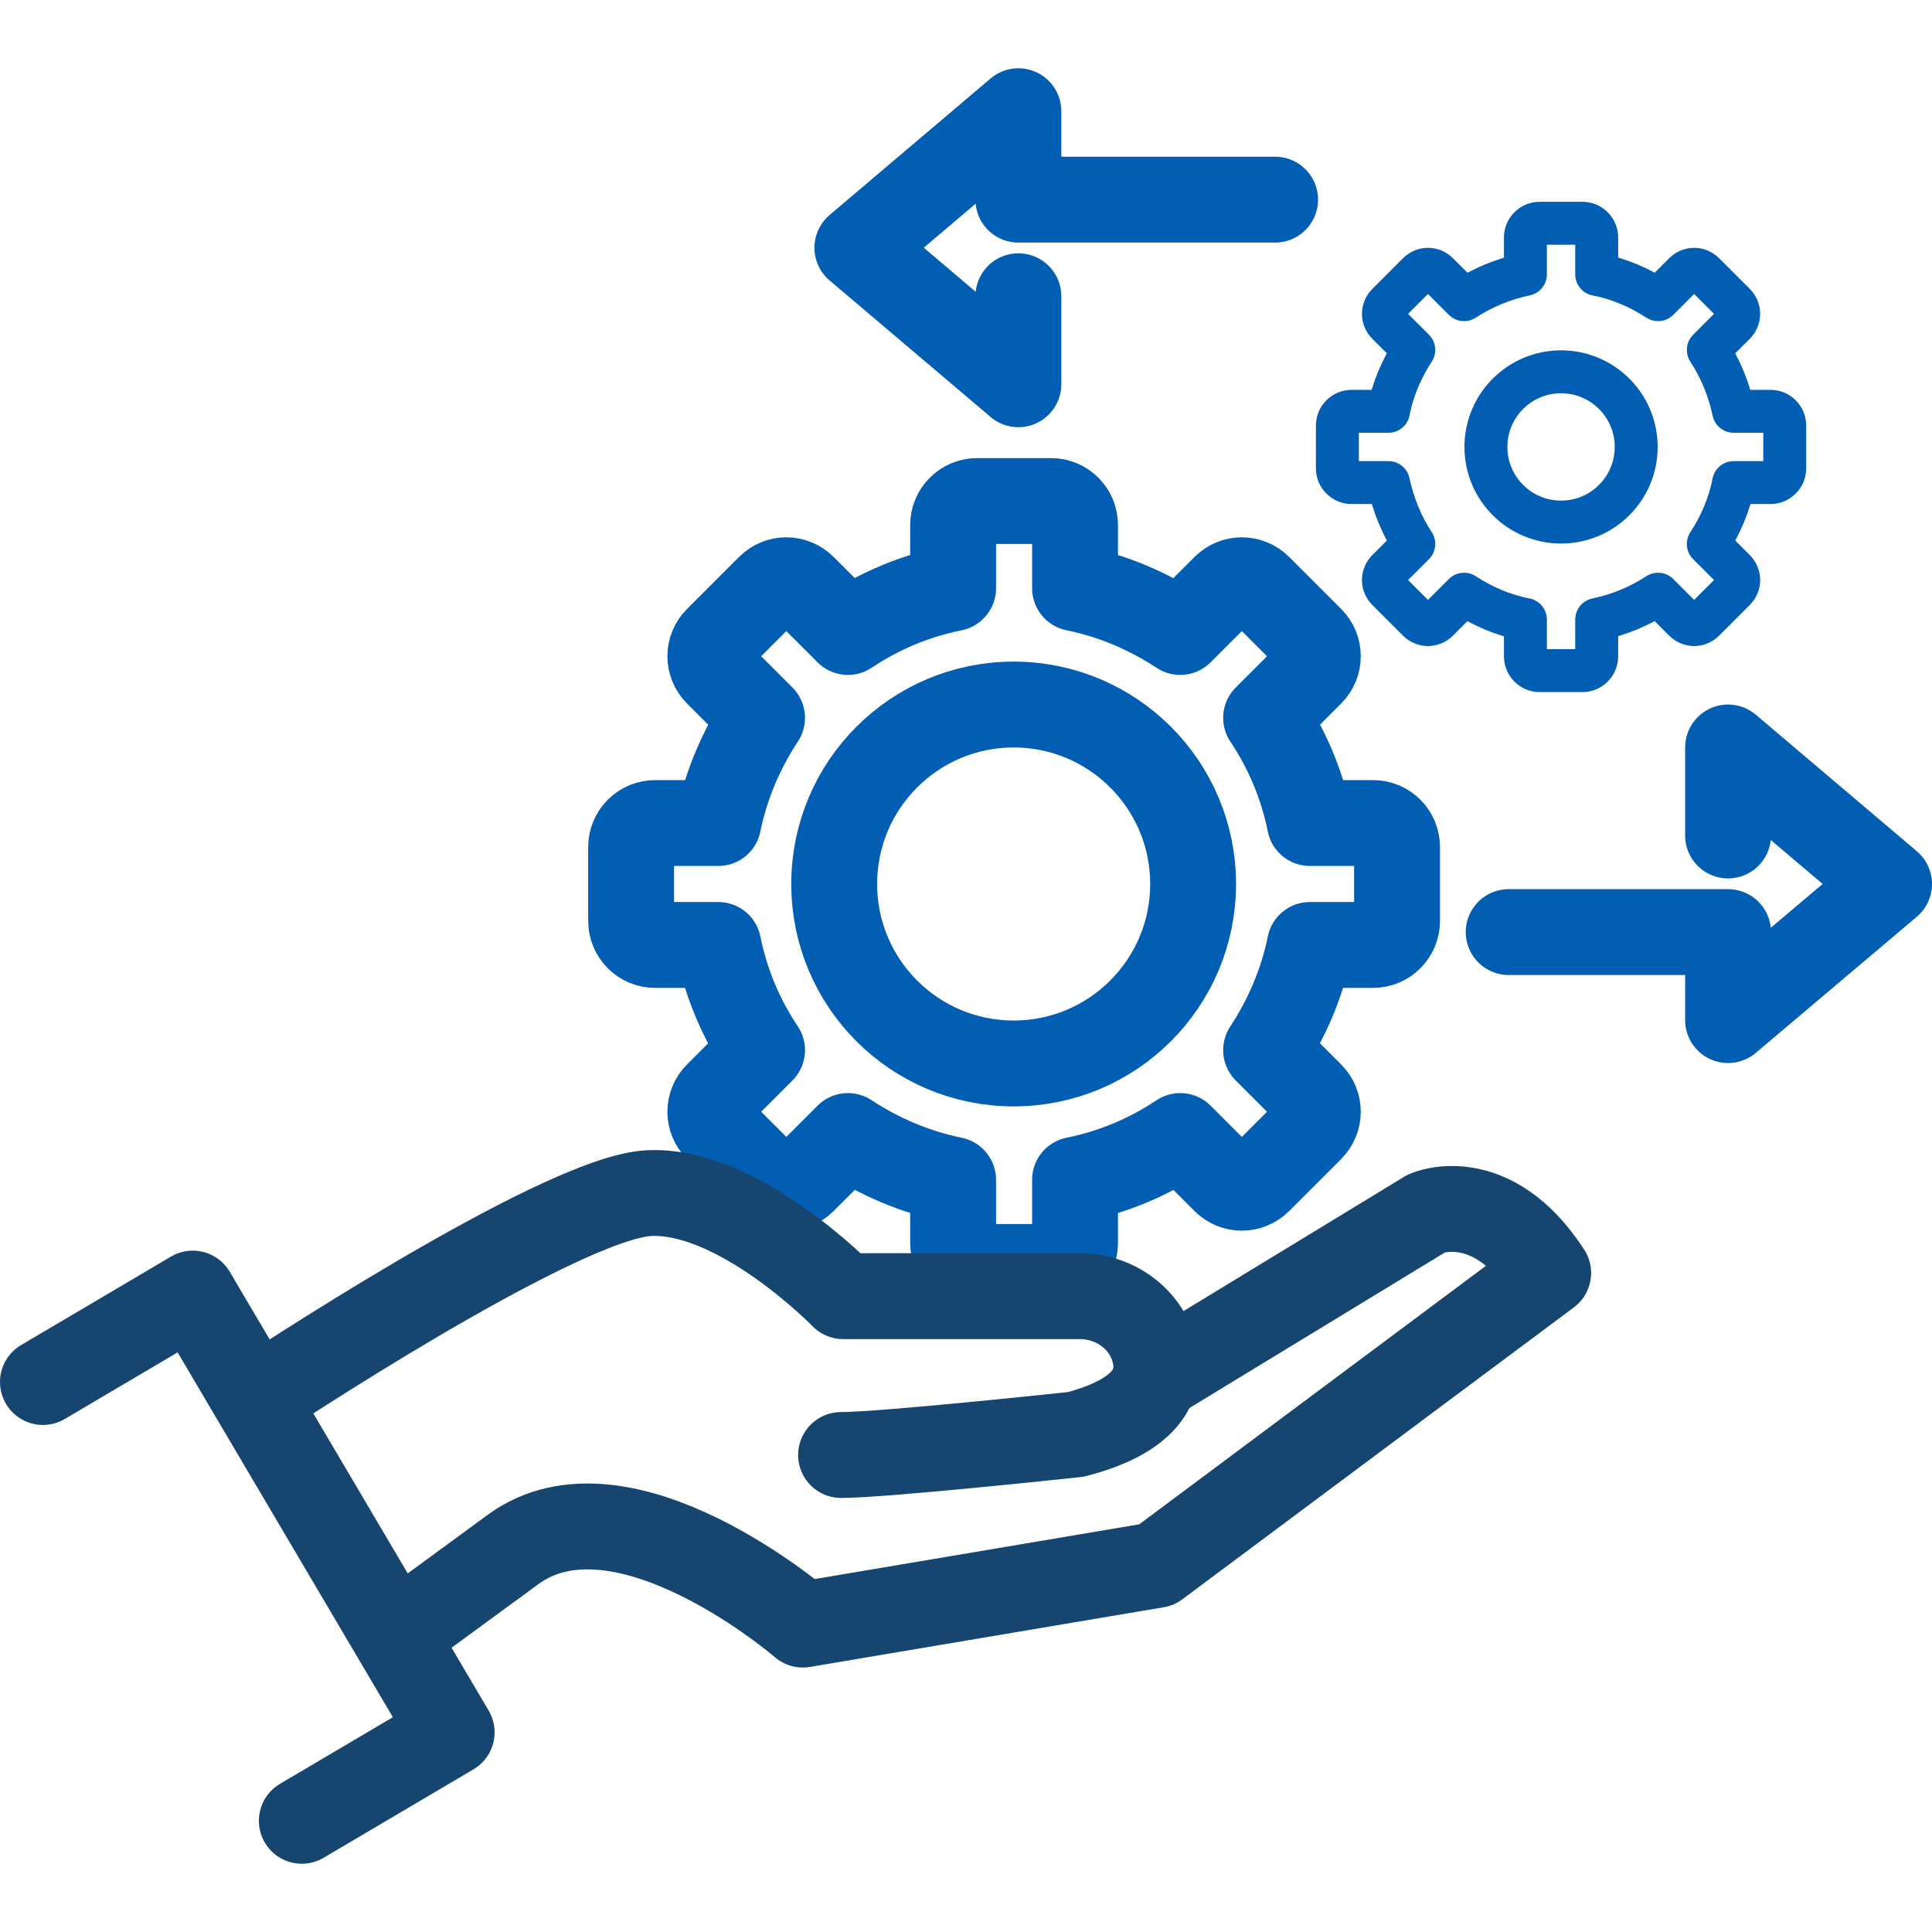
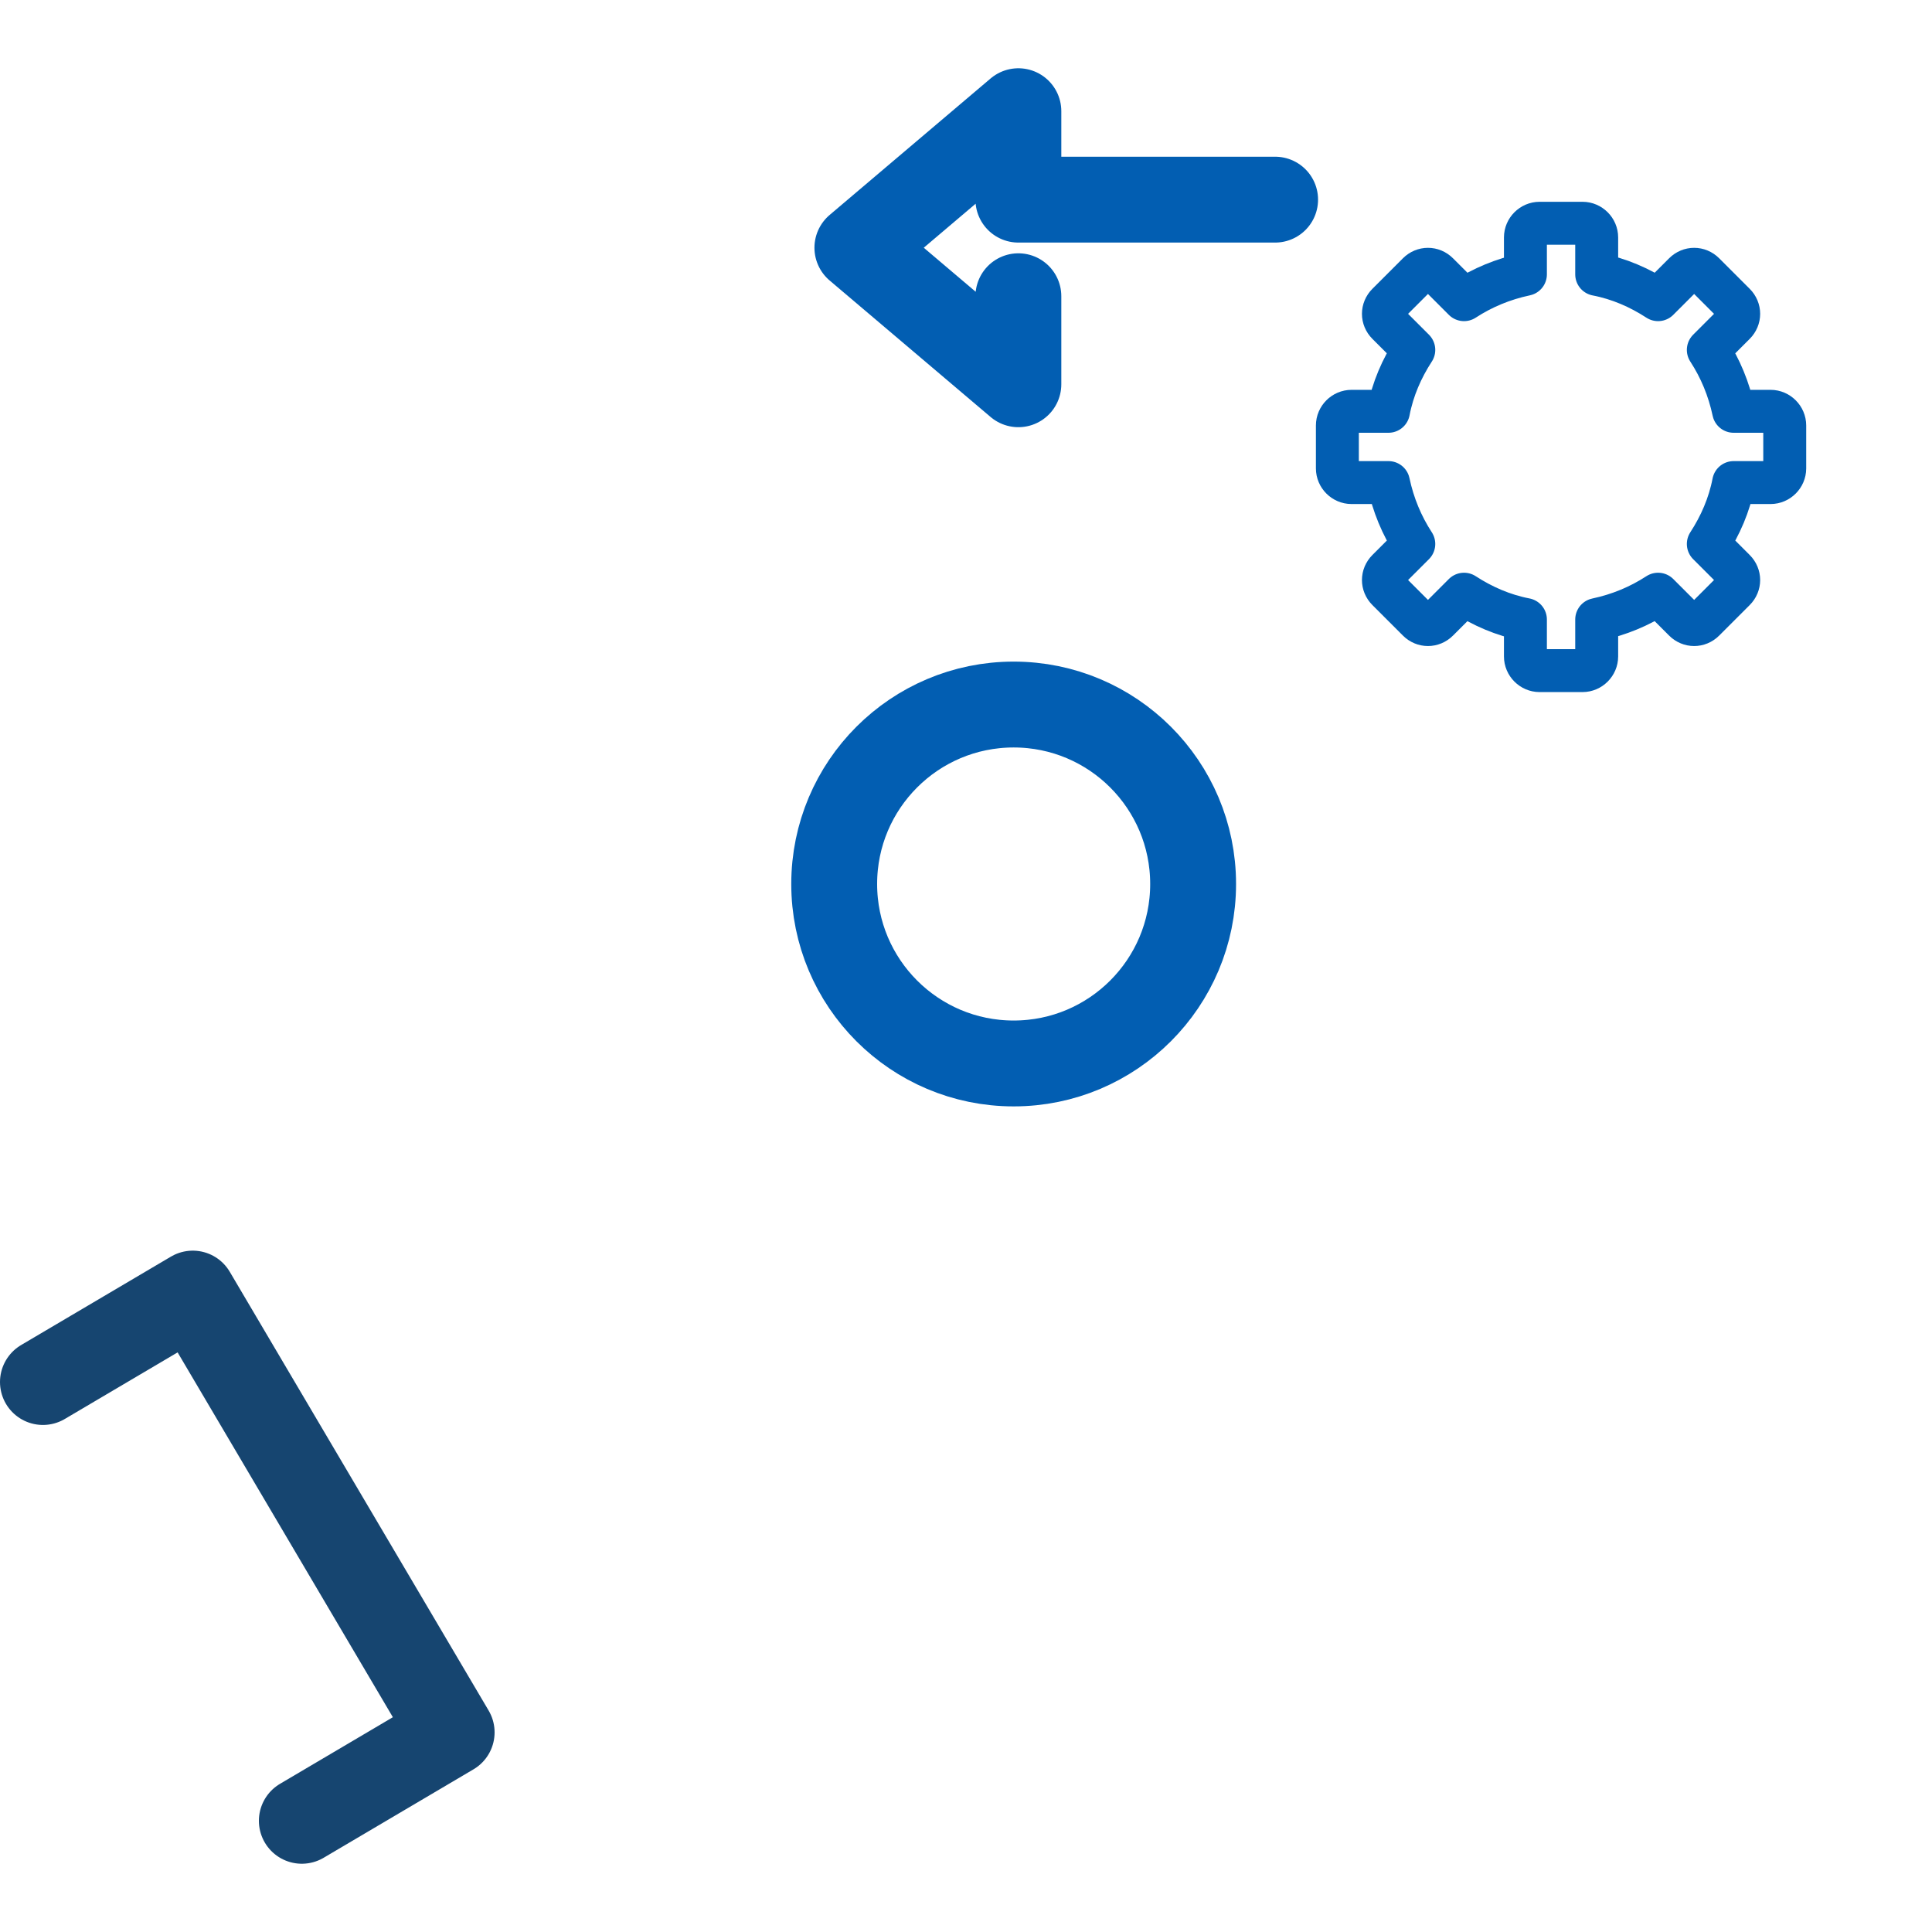
<svg xmlns="http://www.w3.org/2000/svg" id="Layer_1" data-name="Layer 1" viewBox="0 0 45 45">
  <defs>
    <style>
      .cls-1 {
        stroke: #164570;
      }

      .cls-1, .cls-2, .cls-3 {
        fill: none;
        stroke-linecap: round;
        stroke-linejoin: round;
      }

      .cls-1, .cls-3 {
        stroke-width: 2px;
      }

      .cls-2, .cls-3 {
        stroke: #025eb2;
      }
    </style>
  </defs>
  <g id="_2-_Manage_Changing_Business_Scenarios" data-name="2- Manage Changing Business Scenarios">
    <g>
      <circle class="cls-3" cx="23.61" cy="20.59" r="4.18" />
-       <path class="cls-3" d="M31.98,19.17h-1.47c-.18-.89-.53-1.72-1.02-2.45l1.04-1.04c.22-.22.22-.57,0-.79l-1.21-1.21c-.22-.22-.57-.22-.79,0l-1.04,1.04c-.73-.48-1.56-.84-2.45-1.02v-1.47c0-.31-.25-.56-.56-.56h-1.72c-.31,0-.56.25-.56.56v1.47c-.89.18-1.72.53-2.45,1.02l-1.04-1.04c-.22-.22-.57-.22-.79,0l-1.21,1.21c-.22.22-.22.57,0,.79l1.04,1.04c-.48.73-.84,1.56-1.02,2.45h-1.47c-.31,0-.56.25-.56.56v1.72c0,.31.25.56.56.56h1.47c.18.89.53,1.72,1.02,2.45l-1.04,1.04c-.22.22-.22.57,0,.79l1.21,1.21c.22.22.57.22.79,0l1.04-1.04c.73.48,1.56.84,2.45,1.02v1.47c0,.31.25.56.56.56h1.72c.31,0,.56-.25.56-.56v-1.47c.89-.18,1.72-.53,2.45-1.02l1.04,1.04c.22.22.57.22.79,0l1.21-1.21c.22-.22.22-.57,0-.79l-1.04-1.04c.48-.73.84-1.56,1.02-2.45h1.47c.31,0,.56-.25.56-.56v-1.72c0-.31-.25-.56-.56-.56Z" />
      <path class="cls-2" d="M41.24,9.58h-.86c-.11-.52-.31-1-.59-1.43l.61-.61c.13-.13.13-.33,0-.46l-.71-.71c-.13-.13-.33-.13-.46,0l-.61.61c-.43-.28-.91-.49-1.43-.59v-.86c0-.18-.15-.33-.33-.33h-1c-.18,0-.33.15-.33.33v.86c-.52.11-1,.31-1.43.59l-.61-.61c-.13-.13-.33-.13-.46,0l-.71.71c-.13.13-.13.33,0,.46l.61.61c-.28.43-.49.91-.59,1.43h-.86c-.18,0-.33.15-.33.33v1c0,.18.15.33.33.33h.86c.11.52.31,1,.59,1.43l-.61.61c-.13.13-.13.33,0,.46l.71.71c.13.13.33.13.46,0l.61-.61c.43.28.91.49,1.43.59v.86c0,.18.15.33.33.33h1c.18,0,.33-.15.33-.33v-.86c.52-.11,1-.31,1.43-.59l.61.61c.13.13.33.13.46,0l.71-.71c.13-.13.13-.33,0-.46l-.61-.61c.28-.43.49-.91.59-1.43h.86c.18,0,.33-.15.33-.33v-1c0-.18-.15-.33-.33-.33Z" />
    </g>
-     <polyline class="cls-3" points="35.14 21.71 40.25 21.71 40.25 23.76 44 20.59 40.25 17.41 40.25 19.46" />
    <polyline class="cls-3" points="29.7 4.65 23.72 4.65 23.72 2.59 19.97 5.77 23.72 8.95 23.72 6.9" />
    <g>
      <g>
-         <path class="cls-1" d="M5.96,32.6s7.07-4.71,9.16-4.81,4.52,2.4,4.52,2.4h5.51c.79,0,1.52.5,1.73,1.27.19.69-.06,1.49-1.82,1.95,0,0-4.47.48-5.47.48" />
-         <path class="cls-1" d="M26.94,32.09l6.29-3.83s1.5-.66,2.83,1.39l-9.12,6.8-8.24,1.39s-4.19-3.62-6.75-1.75c-.84.62-1.82,1.33-2.73,2" />
-       </g>
+         </g>
      <polyline class="cls-1" points="1 32.19 4.49 30.13 10.52 40.35 7.03 42.41" />
    </g>
-     <circle class="cls-2" cx="36.36" cy="10.41" r="1.75" />
  </g>
</svg>